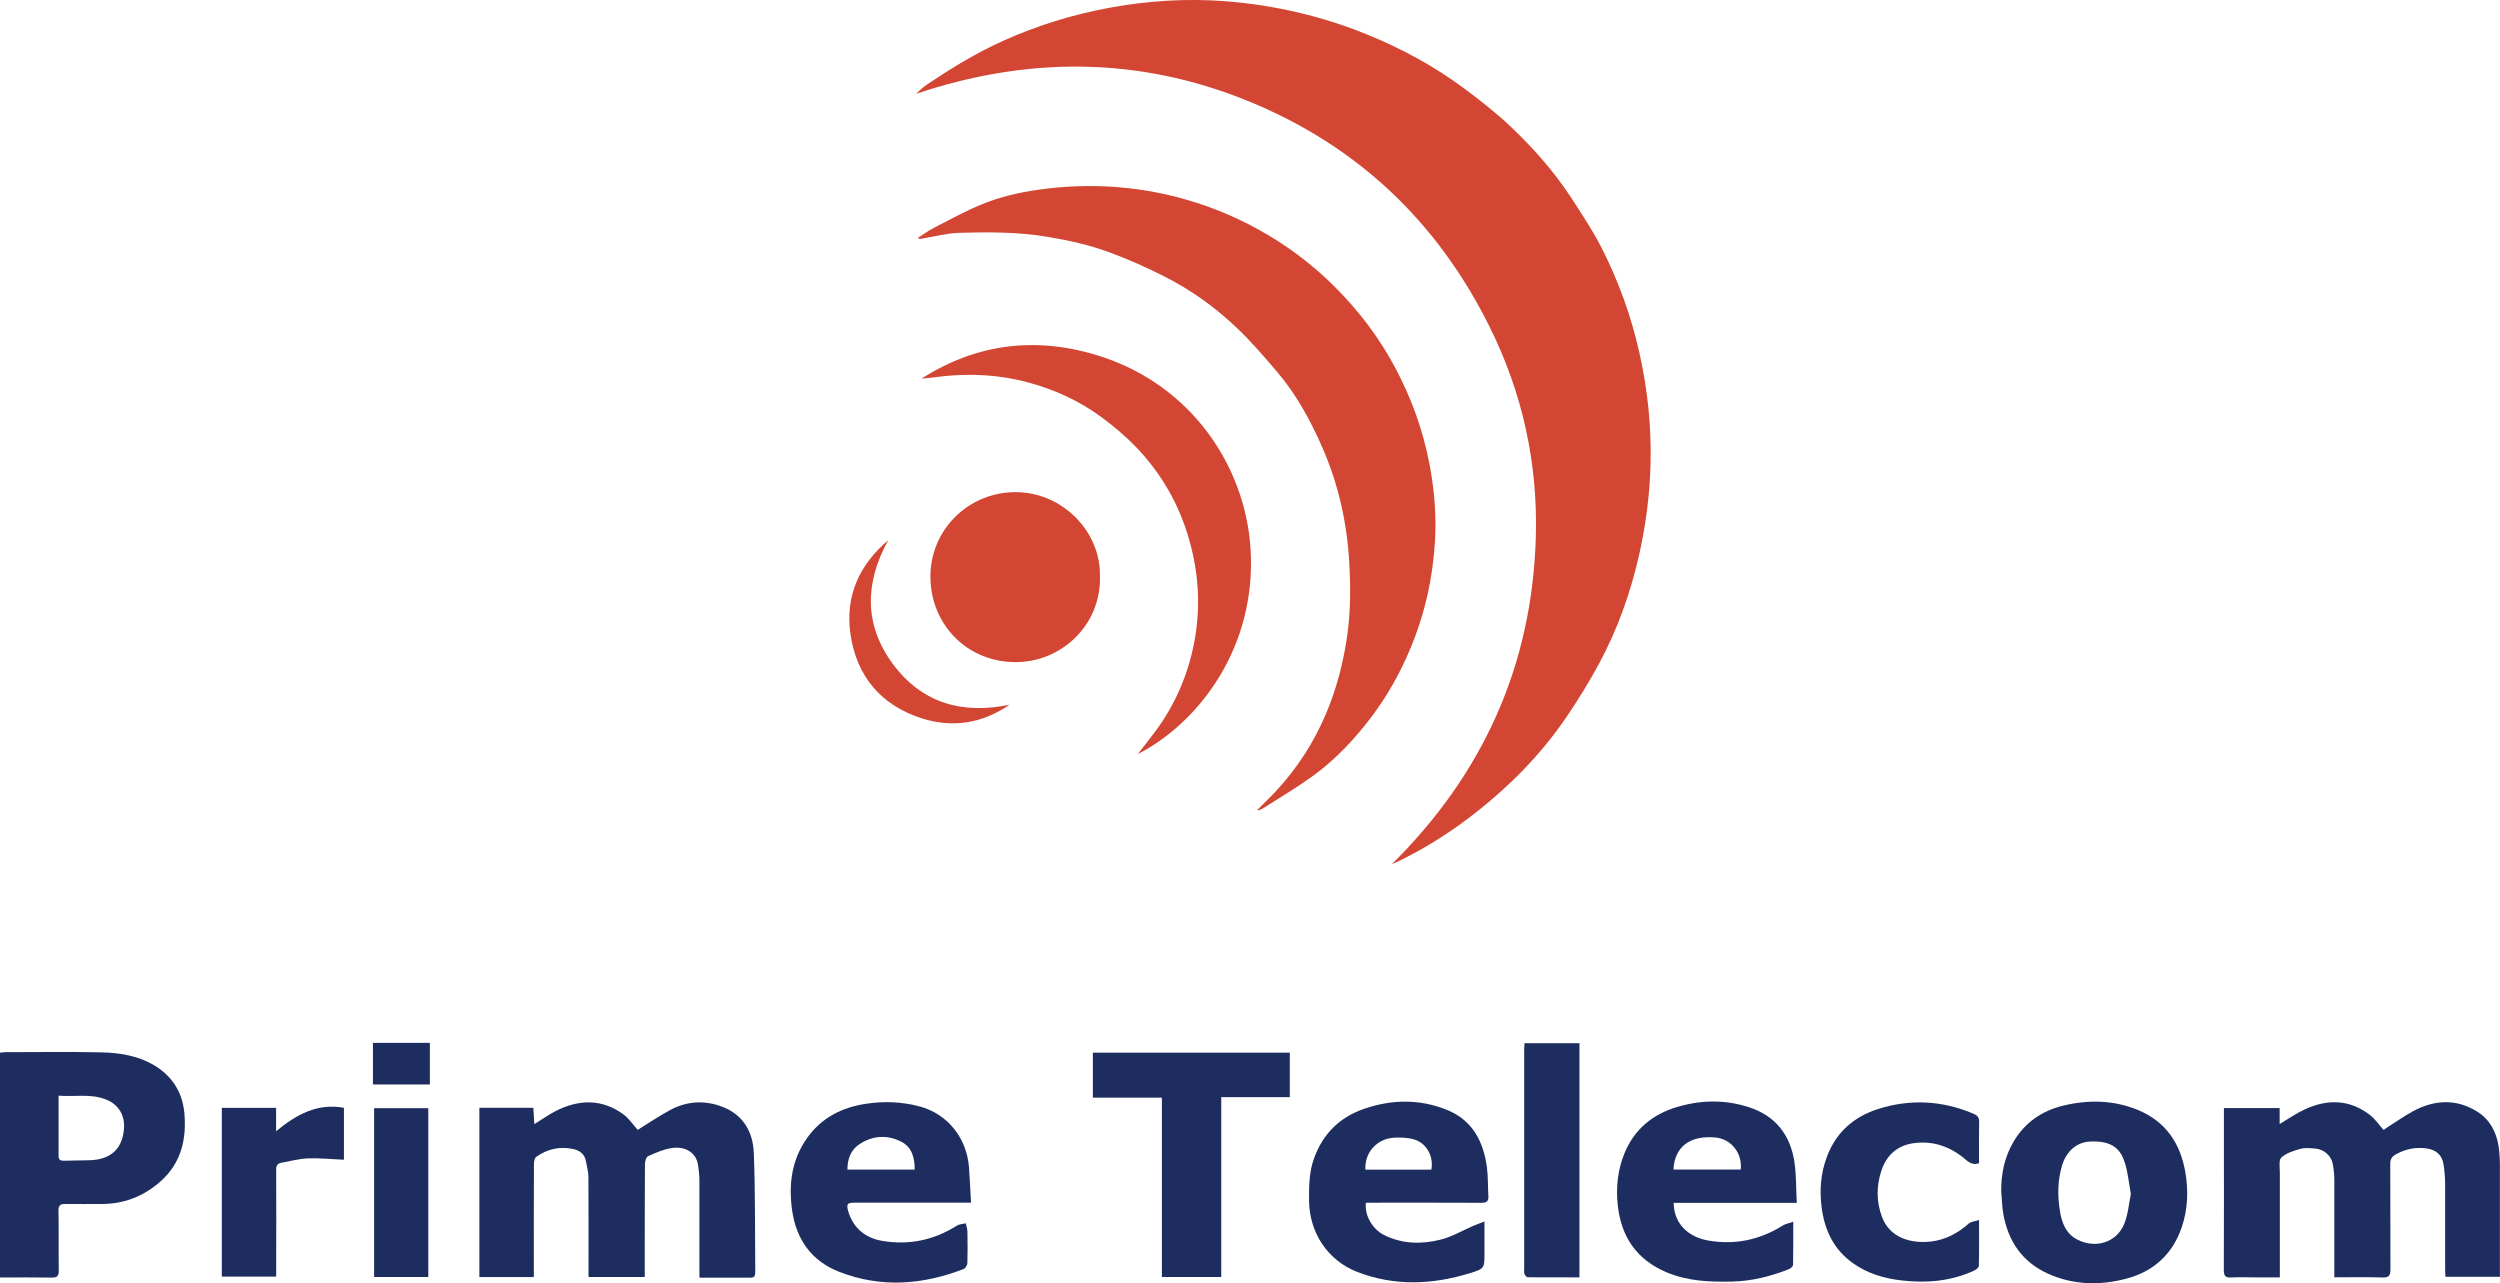
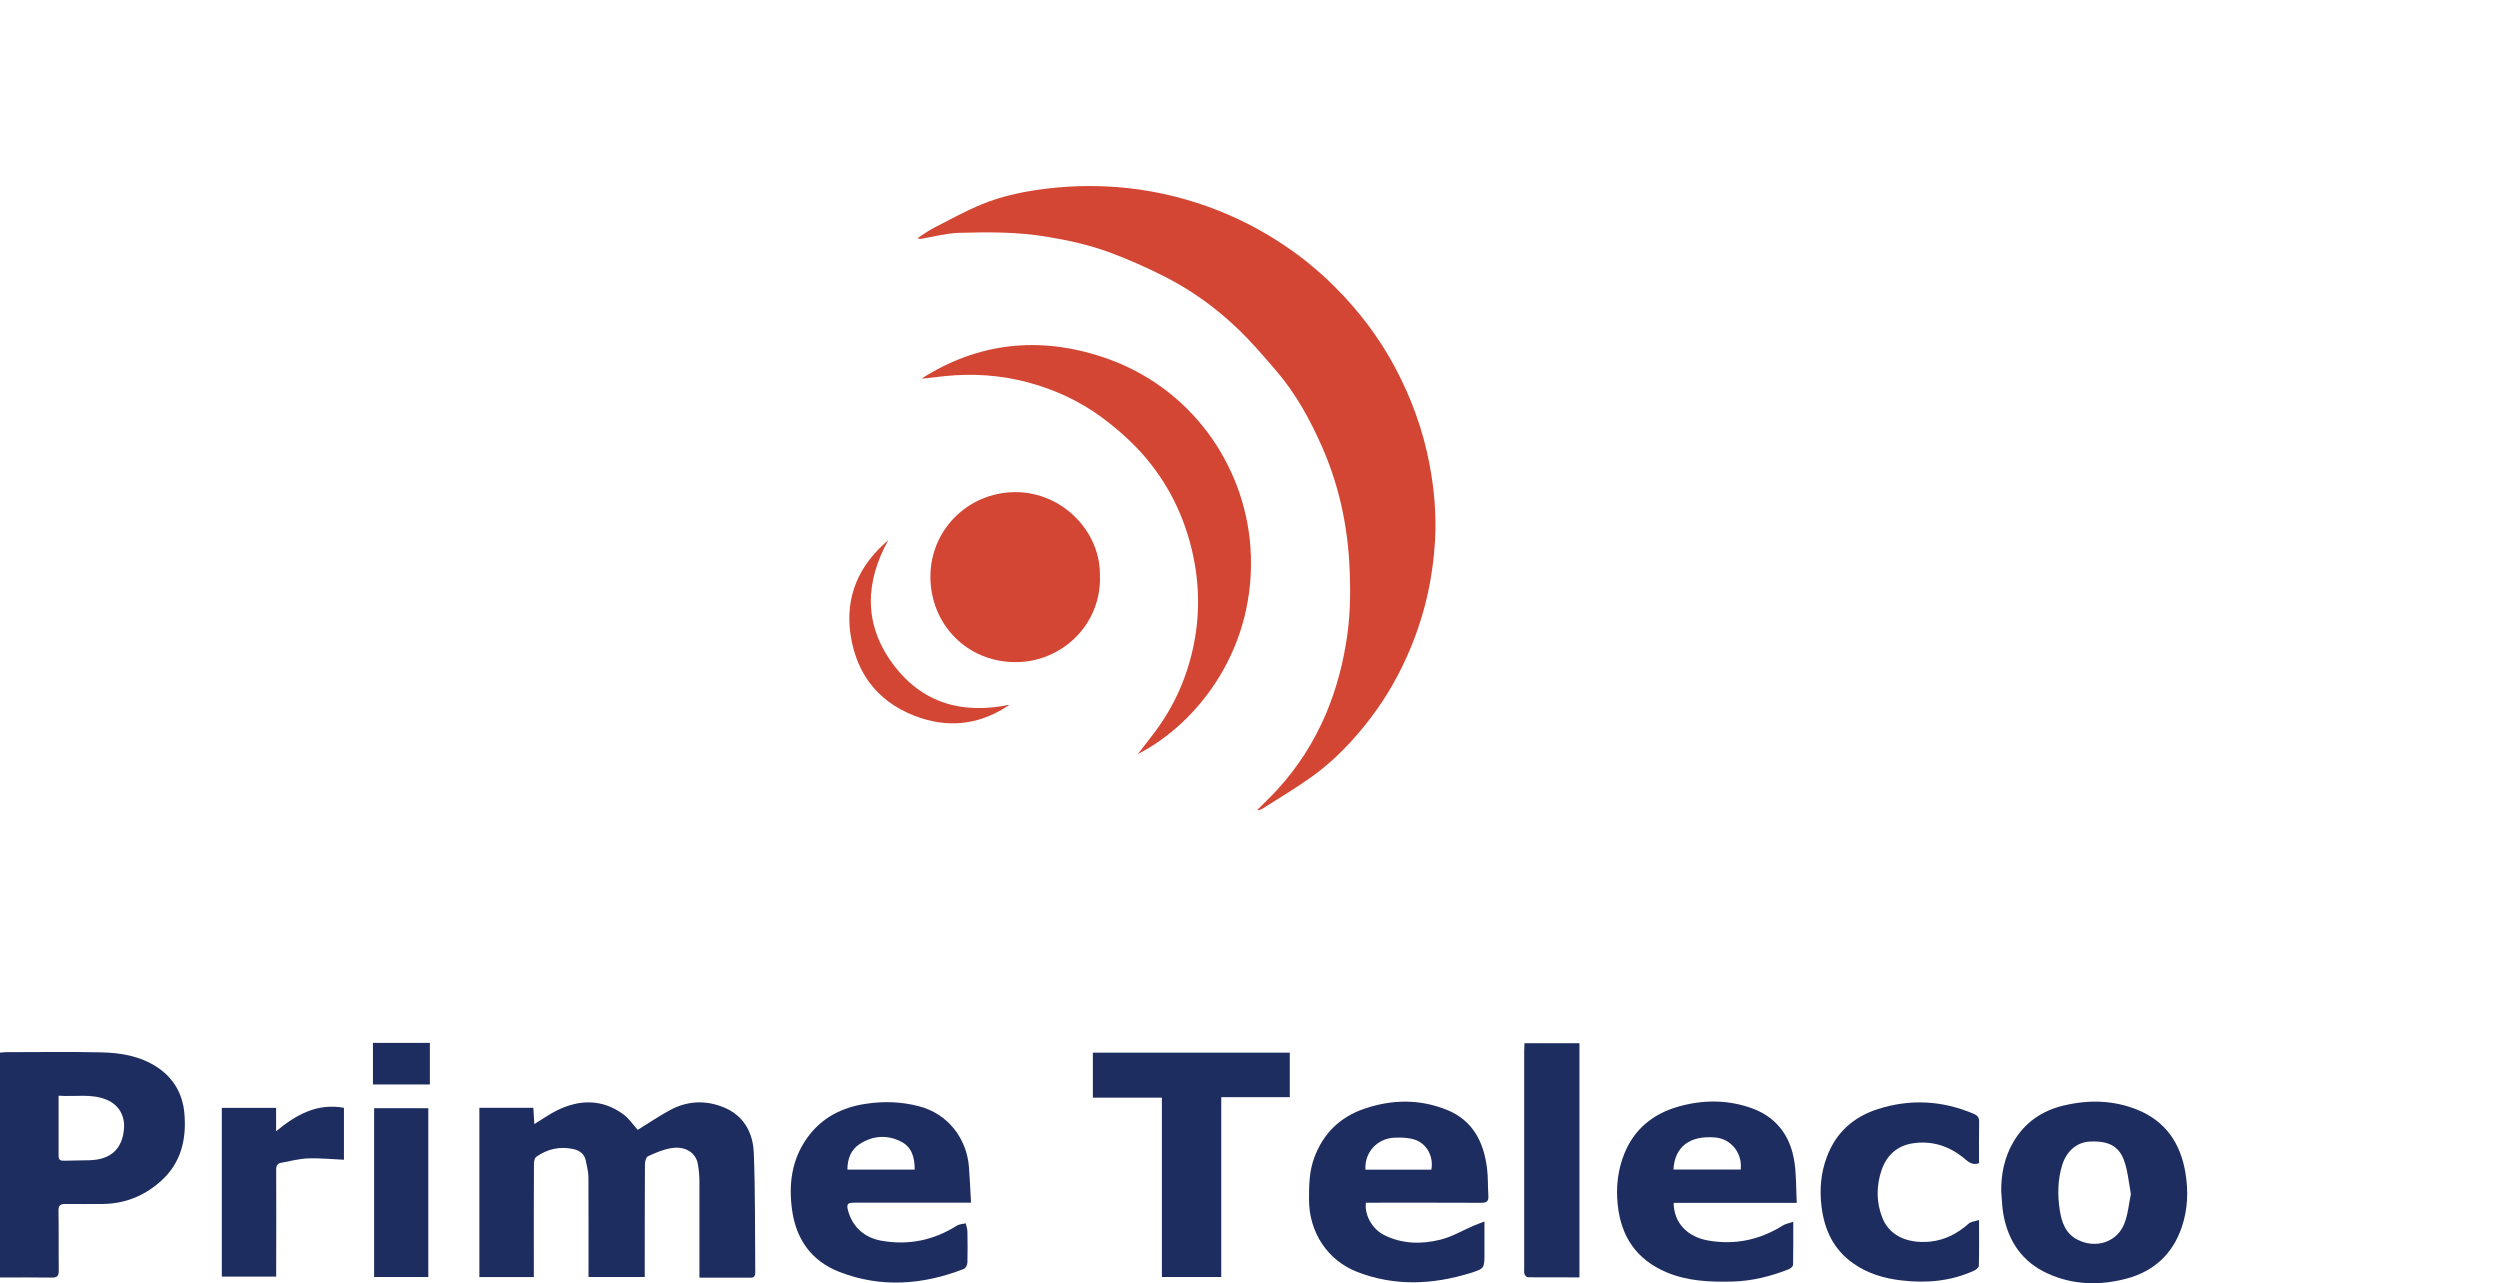
<svg xmlns="http://www.w3.org/2000/svg" id="Layer_2" data-name="Layer 2" viewBox="0 0 256.07 131.44">
  <defs>
    <style>
      .cls-1 {
        fill: #1e2d5f;
      }

      .cls-2 {
        fill: #d34633;
      }
    </style>
  </defs>
  <g id="Layer_1-2" data-name="Layer 1">
    <g>
      <g>
-         <path class="cls-2" d="M142.52,88.56c9.37-9.25,14.41-20.38,14.79-33.53,.22-7.55-1.36-14.78-4.73-21.55-5.36-10.8-13.59-18.6-24.79-23.15-11.2-4.55-22.54-4.55-33.96-.72,.35-.31,.68-.66,1.07-.92,2.52-1.69,5.09-3.27,7.87-4.52,3.48-1.56,7.1-2.68,10.85-3.37,3.92-.72,7.86-.98,11.82-.68,5.05,.39,9.93,1.51,14.63,3.43,3.55,1.45,6.9,3.27,9.97,5.56,1.64,1.23,3.27,2.5,4.75,3.91,2.31,2.2,4.43,4.6,6.18,7.29,1.07,1.66,2.18,3.31,3.07,5.06,1.73,3.4,3.03,6.98,3.87,10.72,.85,3.77,1.25,7.58,1.15,11.44-.07,3.09-.47,6.15-1.14,9.18-.88,3.93-2.21,7.7-4.12,11.24-.99,1.84-2.09,3.63-3.26,5.36-2.75,4.09-6.21,7.52-10.12,10.49-2.31,1.75-4.77,3.26-7.39,4.52-.17,.08-.35,.14-.53,.22Z" />
        <path class="cls-2" d="M128.8,82.94c.66-.67,1.35-1.31,1.98-2,2.13-2.31,3.8-4.92,5.03-7.81,1.11-2.62,1.81-5.35,2.2-8.16,.34-2.47,.33-4.96,.19-7.43-.24-4.06-1.13-8-2.77-11.74-1.22-2.78-2.67-5.43-4.65-7.75-1.32-1.54-2.64-3.09-4.11-4.48-2.2-2.09-4.67-3.87-7.38-5.24-1.83-.93-3.72-1.77-5.64-2.48-2.07-.76-4.22-1.24-6.41-1.6-3-.5-6.01-.49-9.02-.4-1.3,.04-2.59,.4-3.88,.61-.09,.02-.19,.02-.34-.08,.55-.35,1.08-.75,1.67-1.05,1.64-.84,3.26-1.74,4.96-2.43,1.84-.75,3.78-1.19,5.76-1.47,2.65-.38,5.31-.47,7.97-.27,3.21,.24,6.34,.92,9.38,2.01,2.91,1.05,5.64,2.46,8.18,4.21,1.72,1.19,3.33,2.53,4.81,4.01,2.45,2.45,4.53,5.18,6.16,8.24,1.67,3.13,2.87,6.43,3.53,9.92,.49,2.56,.71,5.15,.57,7.74-.21,3.88-1.05,7.62-2.56,11.21-1.05,2.5-2.37,4.84-4,6.99-1.73,2.28-3.7,4.37-6.04,6.05-1.63,1.17-3.36,2.2-5.06,3.28-.14,.09-.32,.13-.49,.19-.01-.02-.02-.04-.03-.06Z" />
        <path class="cls-2" d="M116.55,77.23c.65-.84,1.22-1.55,1.76-2.28,2.02-2.71,3.34-5.73,3.99-9.05,.64-3.25,.53-6.49-.25-9.7-.96-3.95-2.84-7.44-5.65-10.37-1.09-1.13-2.3-2.16-3.56-3.09-2.31-1.7-4.9-2.88-7.68-3.61-2.74-.72-5.54-.89-8.36-.61-.8,.08-1.6,.21-2.41,.26,5.83-3.72,12.09-4.36,18.58-2.2,9.09,3.03,14.52,11.12,15.11,19.47,.72,10.25-5.35,18.03-11.54,21.19Z" />
        <path class="cls-2" d="M112.67,59.12c.07,4.95-3.97,8.71-8.66,8.7-4.97-.01-8.65-3.85-8.71-8.65-.06-4.86,3.85-8.74,8.67-8.76,4.89-.03,8.86,4.13,8.69,8.71Z" />
        <path class="cls-2" d="M103.43,72.17c-2.8,1.93-5.87,2.43-9.07,1.39-4.12-1.34-6.6-4.27-7.24-8.55-.58-3.91,.86-7.13,3.86-9.68-2.38,4.32-2.52,8.61,.46,12.66,3,4.06,7.14,5.2,11.99,4.19Z" />
      </g>
      <g>
-         <path class="cls-1" d="M239.1,130.84v-.87c0-3.03,0-6.05,0-9.08,0-.56-.06-1.13-.16-1.68-.14-.81-.92-1.5-1.76-1.56-.51-.04-1.06-.11-1.54,.02-.69,.19-1.45,.43-1.96,.89-.29,.26-.16,1.01-.16,1.54-.01,3.26,0,6.53,0,9.79,0,.28,0,.56,0,.95-.86,0-1.65,0-2.44,0-.85,0-1.7-.04-2.55,.01-.62,.04-.75-.21-.75-.77,.02-4.4,.01-8.79,.01-13.19,0-1.11,0-2.22,0-3.39h5.71v1.63c.91-.54,1.71-1.1,2.58-1.5,2.31-1.07,4.57-1.03,6.65,.56,.55,.42,.95,1.03,1.41,1.54,.99-.63,2-1.36,3.08-1.94,2.16-1.15,4.37-1.26,6.5,.06,1.28,.79,1.96,2.05,2.2,3.52,.1,.65,.14,1.31,.14,1.96,.01,3.52,0,7.05,0,10.57v.88h-5.58c-.01-.24-.03-.49-.03-.74,0-2.91,0-5.82,0-8.72,0-.68-.06-1.36-.16-2.04-.14-.99-.8-1.54-1.82-1.66-1.07-.13-2.05,.07-3,.58-.45,.24-.65,.5-.64,1.03,.02,3.59,0,7.19,.02,10.78,0,.63-.14,.86-.82,.84-1.6-.05-3.21-.02-4.93-.02Z" />
        <path class="cls-1" d="M66.03,130.8h-5.75c0-.32,0-.59,0-.87,0-3.12,.01-6.24-.01-9.36,0-.55-.16-1.11-.26-1.66-.14-.73-.67-1.09-1.32-1.22-1.36-.29-2.63,0-3.76,.8-.17,.12-.24,.48-.24,.73-.02,3.57-.01,7.14-.01,10.71v.88h-5.58v-17.34h5.53c.03,.55,.06,1.08,.1,1.67,.79-.48,1.49-.99,2.25-1.37,2.34-1.17,4.67-1.23,6.86,.36,.59,.43,1.02,1.09,1.48,1.6,1.1-.68,2.18-1.42,3.34-2.04,1.73-.93,3.57-1.02,5.39-.3,2.1,.82,3.08,2.59,3.16,4.7,.16,4.06,.11,8.13,.15,12.19,0,.35-.05,.6-.49,.59-1.7-.01-3.4,0-5.23,0v-.87c0-3,0-6.01,0-9.01,0-.59-.06-1.18-.16-1.76-.21-1.17-1.28-1.86-2.72-1.63-.82,.13-1.61,.48-2.37,.82-.2,.09-.33,.53-.33,.82-.02,3.55-.02,7.09-.02,10.64,0,.28,0,.56,0,.94Z" />
        <path class="cls-1" d="M0,130.84v-23.02c.24-.02,.44-.05,.65-.05,3.24,0,6.48-.05,9.71,.02,2,.04,3.97,.37,5.71,1.5,1.69,1.11,2.62,2.71,2.81,4.68,.25,2.68-.31,5.16-2.44,7.04-1.69,1.5-3.68,2.3-5.96,2.31-1.25,0-2.51,.02-3.76,0-.54-.01-.74,.14-.73,.72,.04,2.03,0,4.06,.03,6.1,0,.56-.17,.73-.72,.72-1.74-.03-3.49-.01-5.29-.01Zm6-18.61c0,2.15,0,4.16,0,6.16,0,.44,.22,.51,.57,.5,.85-.02,1.7-.04,2.55-.05,2.24-.04,3.48-1.18,3.59-3.4,.05-.98-.39-2.23-1.82-2.81-1.58-.64-3.2-.27-4.88-.4Z" />
        <path class="cls-1" d="M99.45,123.19c-4.1,0-8.03,0-11.95,0-.63,0-.83,.09-.64,.8,.46,1.67,1.66,2.79,3.45,3.1,2.77,.48,5.33-.05,7.7-1.55,.25-.16,.6-.16,.91-.24,.06,.28,.17,.57,.17,.85,.02,1.06,.03,2.13,0,3.19,0,.22-.19,.57-.38,.64-4.2,1.63-8.48,1.95-12.73,.3-2.84-1.1-4.43-3.31-4.85-6.34-.36-2.63-.05-5.12,1.52-7.35,1.47-2.09,3.57-3.16,6.04-3.53,1.83-.28,3.65-.22,5.47,.26,2.93,.77,4.86,3.27,5.09,6.23,.09,1.19,.14,2.39,.21,3.66Zm-5.76-3.39c0-1.21-.27-2.28-1.36-2.85-1.44-.75-2.94-.64-4.29,.24-.89,.58-1.24,1.52-1.24,2.61h6.9Z" />
        <path class="cls-1" d="M139.91,123.18c-.17,1.27,.65,2.71,1.84,3.31,1.86,.94,3.84,.97,5.78,.49,1.19-.29,2.28-.95,3.42-1.44,.31-.13,.62-.25,1.1-.43,0,1.21,0,2.24,0,3.27,0,1.53,0,1.56-1.46,2.02-3.86,1.19-7.73,1.36-11.55-.11-3.08-1.19-4.94-4.07-4.96-7.37,0-1.47,.01-2.92,.53-4.32,.91-2.48,2.62-4.17,5.1-5.02,2.83-.98,5.69-1.03,8.49,.1,2.65,1.07,3.77,3.28,4.11,5.96,.12,.93,.08,1.89,.14,2.83,.04,.56-.16,.74-.73,.73-3.67-.02-7.33-.01-11-.01h-.82Zm6.7-3.37c.26-1.35-.49-2.73-1.77-3.1-.64-.19-1.35-.21-2.02-.18-1.79,.09-3.07,1.53-2.96,3.28h6.75Z" />
        <path class="cls-1" d="M184.04,123.21h-12.61c.02,2.05,1.4,3.49,3.57,3.86,2.75,.47,5.27-.08,7.62-1.55,.27-.17,.62-.22,1.06-.38,0,1.58,.01,2.99-.02,4.41,0,.16-.25,.38-.43,.45-1.87,.74-3.79,1.22-5.82,1.27-2.3,.05-4.56-.04-6.73-.96-3.05-1.3-4.63-3.62-4.98-6.89-.19-1.82,0-3.58,.68-5.26,1-2.48,2.9-4.04,5.42-4.78,2.44-.72,4.92-.77,7.37,.04,2.71,.89,4.21,2.84,4.63,5.6,.2,1.34,.16,2.72,.24,4.19Zm-5.74-3.42c.18-1.7-1-3.14-2.61-3.28-2.6-.23-4.16,.95-4.28,3.28h6.89Z" />
        <path class="cls-1" d="M204.98,122.15c-.03-1.86,.32-3.62,1.27-5.22,1.16-1.97,2.92-3.17,5.11-3.69,2.55-.61,5.1-.57,7.57,.43,2.9,1.18,4.42,3.45,4.92,6.46,.31,1.86,.24,3.72-.36,5.52-.94,2.8-2.89,4.59-5.73,5.33-2.71,.71-5.43,.64-8.01-.53-2.62-1.19-4.07-3.33-4.56-6.13-.12-.72-.14-1.45-.2-2.17Zm13.28,.15c-.2-1.11-.3-2.15-.59-3.12-.42-1.37-1.19-2.39-3.66-2.25-1.28,.08-2.34,.96-2.79,2.42-.46,1.52-.48,3.07-.24,4.61,.19,1.22,.58,2.39,1.82,3.02,1.83,.94,4,.29,4.77-1.6,.4-.97,.48-2.07,.69-3.08Z" />
        <path class="cls-1" d="M119.01,130.79v-18.36h-7.07v-4.61h20.17v4.56h-7.02v18.42h-6.08Z" />
        <path class="cls-1" d="M202.71,119.14c-.79,.29-1.22-.26-1.7-.64-1.49-1.15-3.17-1.67-5.03-1.4-1.63,.23-2.73,1.21-3.26,2.77-.54,1.61-.54,3.24,.07,4.83,.84,2.17,3.06,2.68,4.97,2.47,1.5-.17,2.76-.84,3.89-1.84,.22-.2,.61-.22,1.06-.37,0,1.68,.02,3.19-.02,4.7,0,.17-.29,.4-.49,.49-2.38,1.09-4.87,1.3-7.45,1-1.79-.21-3.44-.7-4.92-1.74-2.01-1.41-2.95-3.41-3.25-5.79-.22-1.76-.08-3.48,.55-5.14,.93-2.49,2.73-4.08,5.22-4.88,3.32-1.06,6.59-.88,9.8,.48,.4,.17,.58,.37,.57,.83-.03,1.41-.01,2.83-.01,4.23Z" />
        <path class="cls-1" d="M161.78,130.84c-1.8,0-3.54,0-5.28-.01-.12,0-.3-.19-.35-.33-.06-.19-.03-.42-.03-.63,0-7.42,0-14.85,0-22.27,0-.23,.02-.46,.03-.75h5.63v24Z" />
        <path class="cls-1" d="M22.72,113.48h5.56v2.39c2.08-1.72,4.24-2.9,6.95-2.4v5.32c-1.25-.05-2.46-.18-3.67-.14-.93,.04-1.84,.28-2.76,.45-.36,.07-.51,.27-.51,.69,.02,3.38,0,6.76,0,10.14,0,.26,0,.52,0,.83h-5.57v-17.3Z" />
        <path class="cls-1" d="M43.87,130.8h-5.55v-17.29h5.55v17.29Z" />
        <path class="cls-1" d="M38.2,106.82h5.83v4.26h-5.83v-4.26Z" />
      </g>
    </g>
  </g>
</svg>